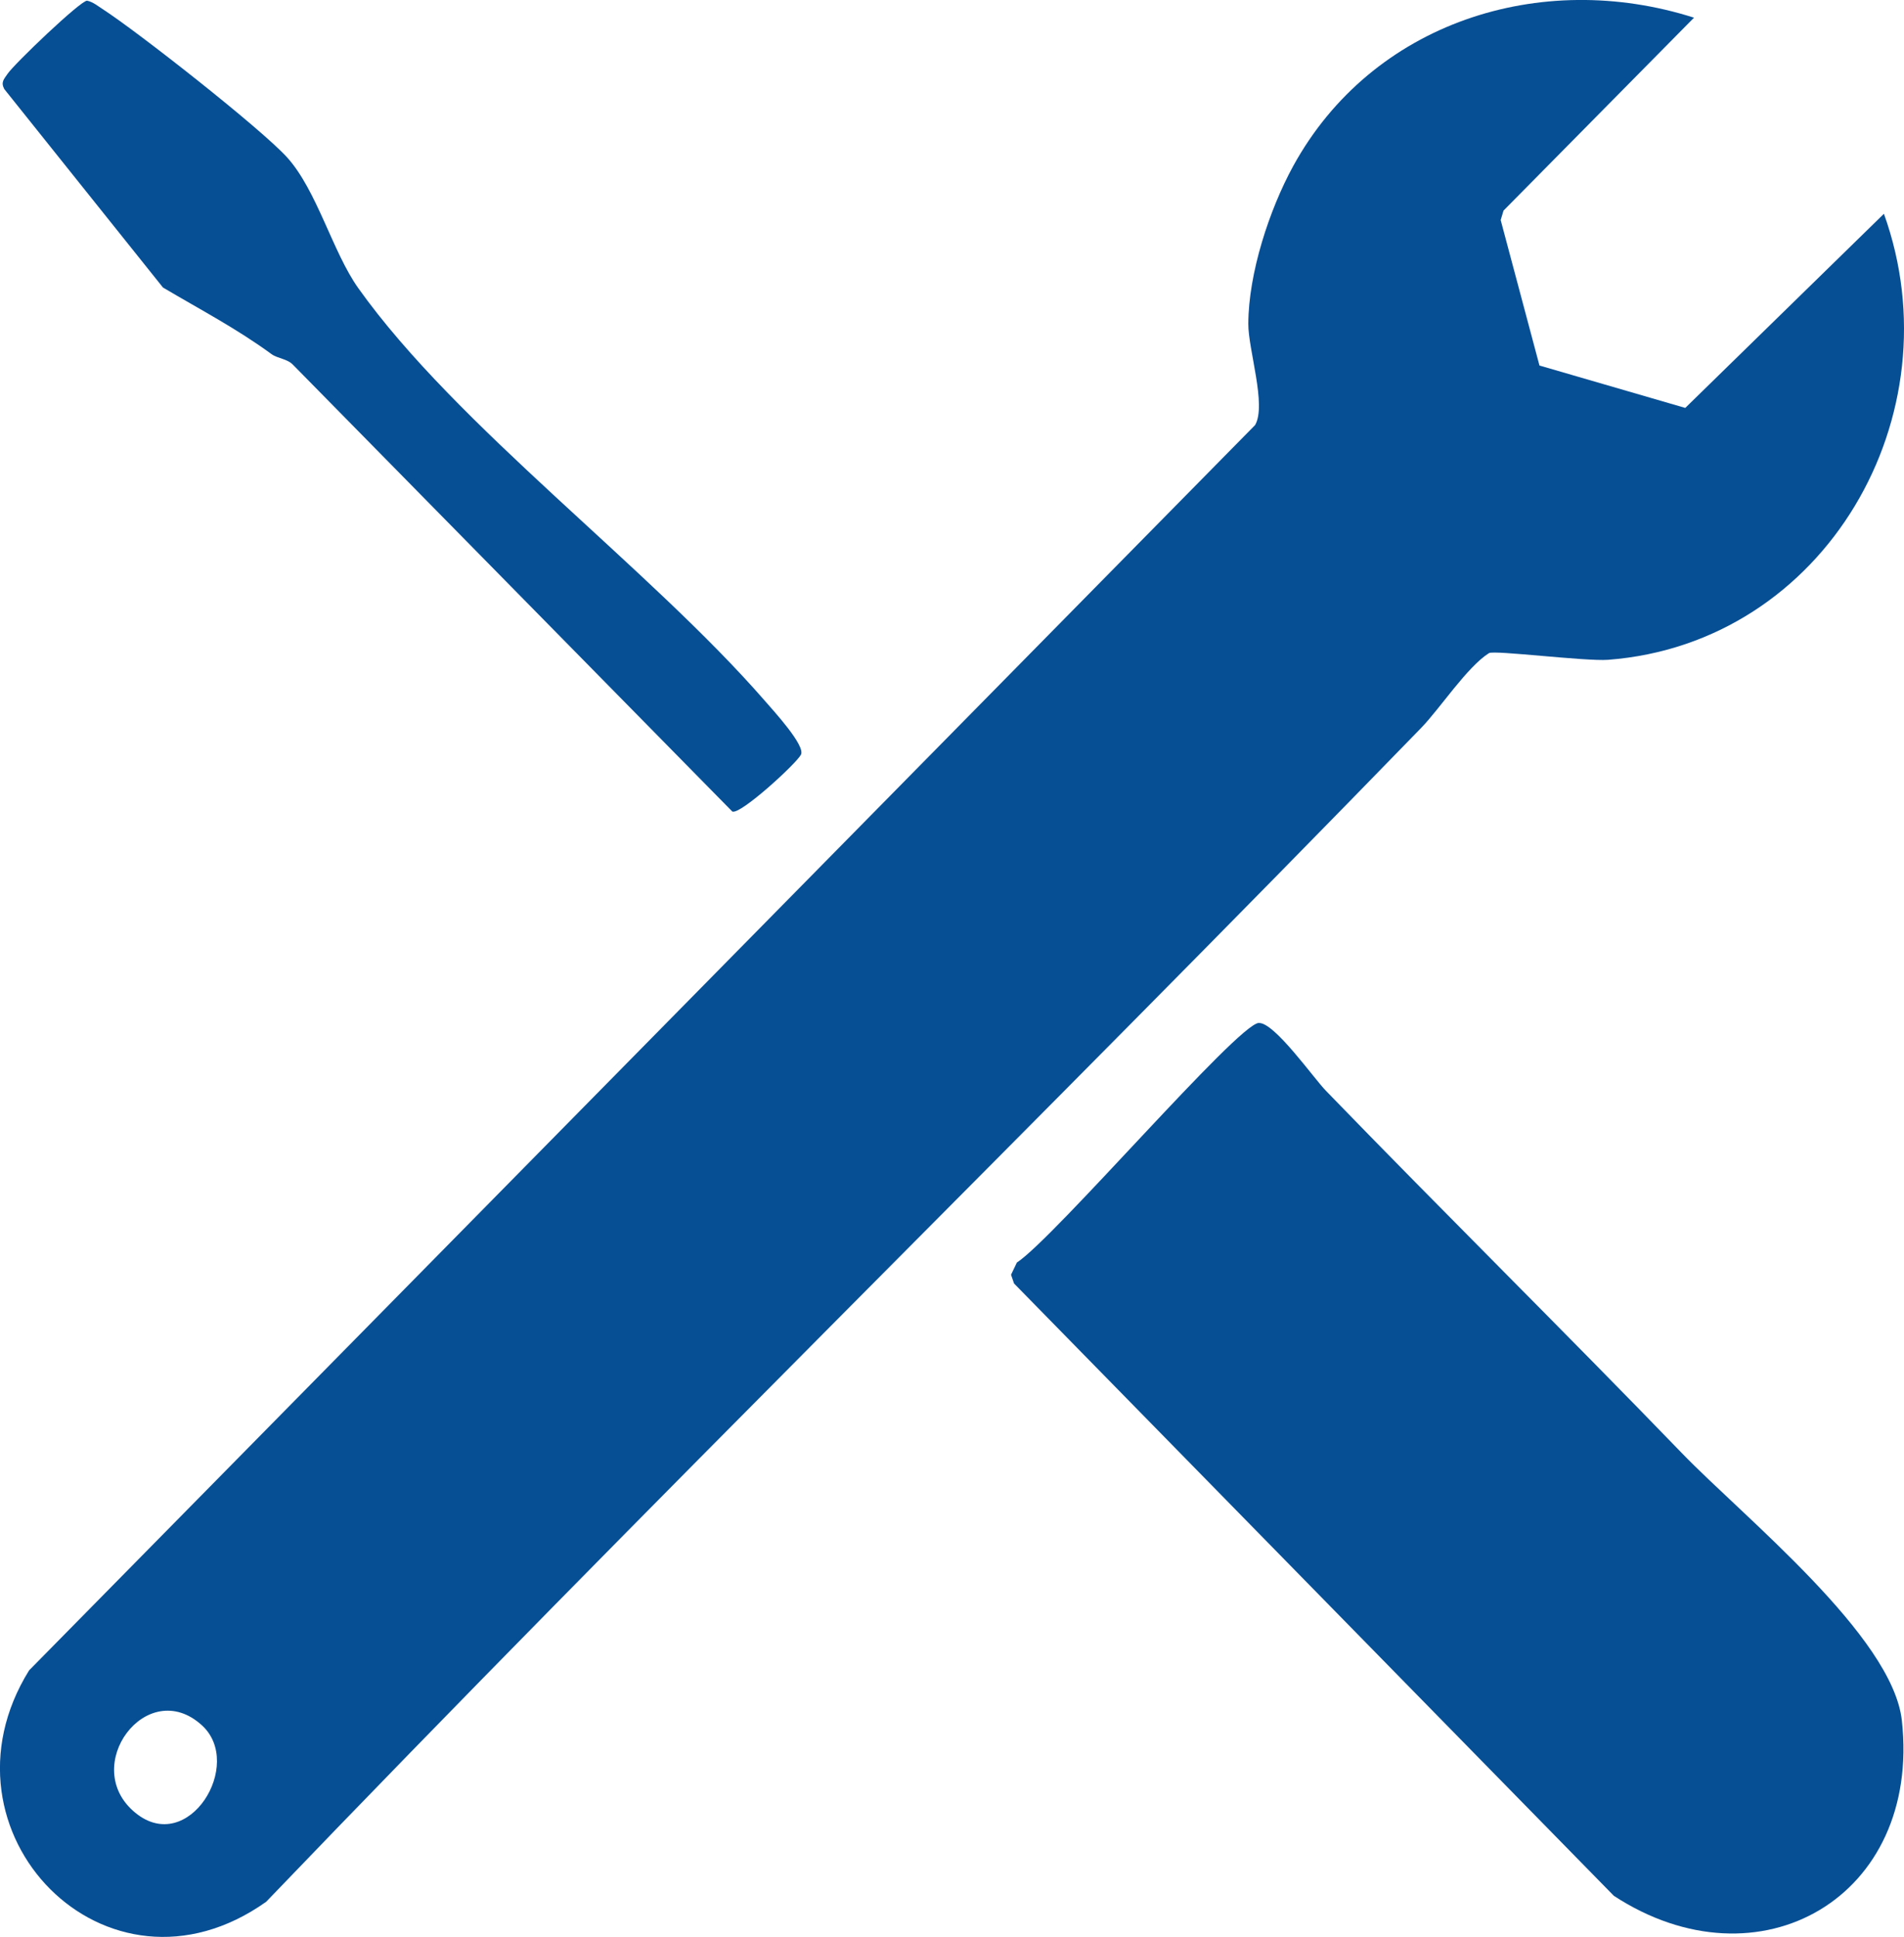
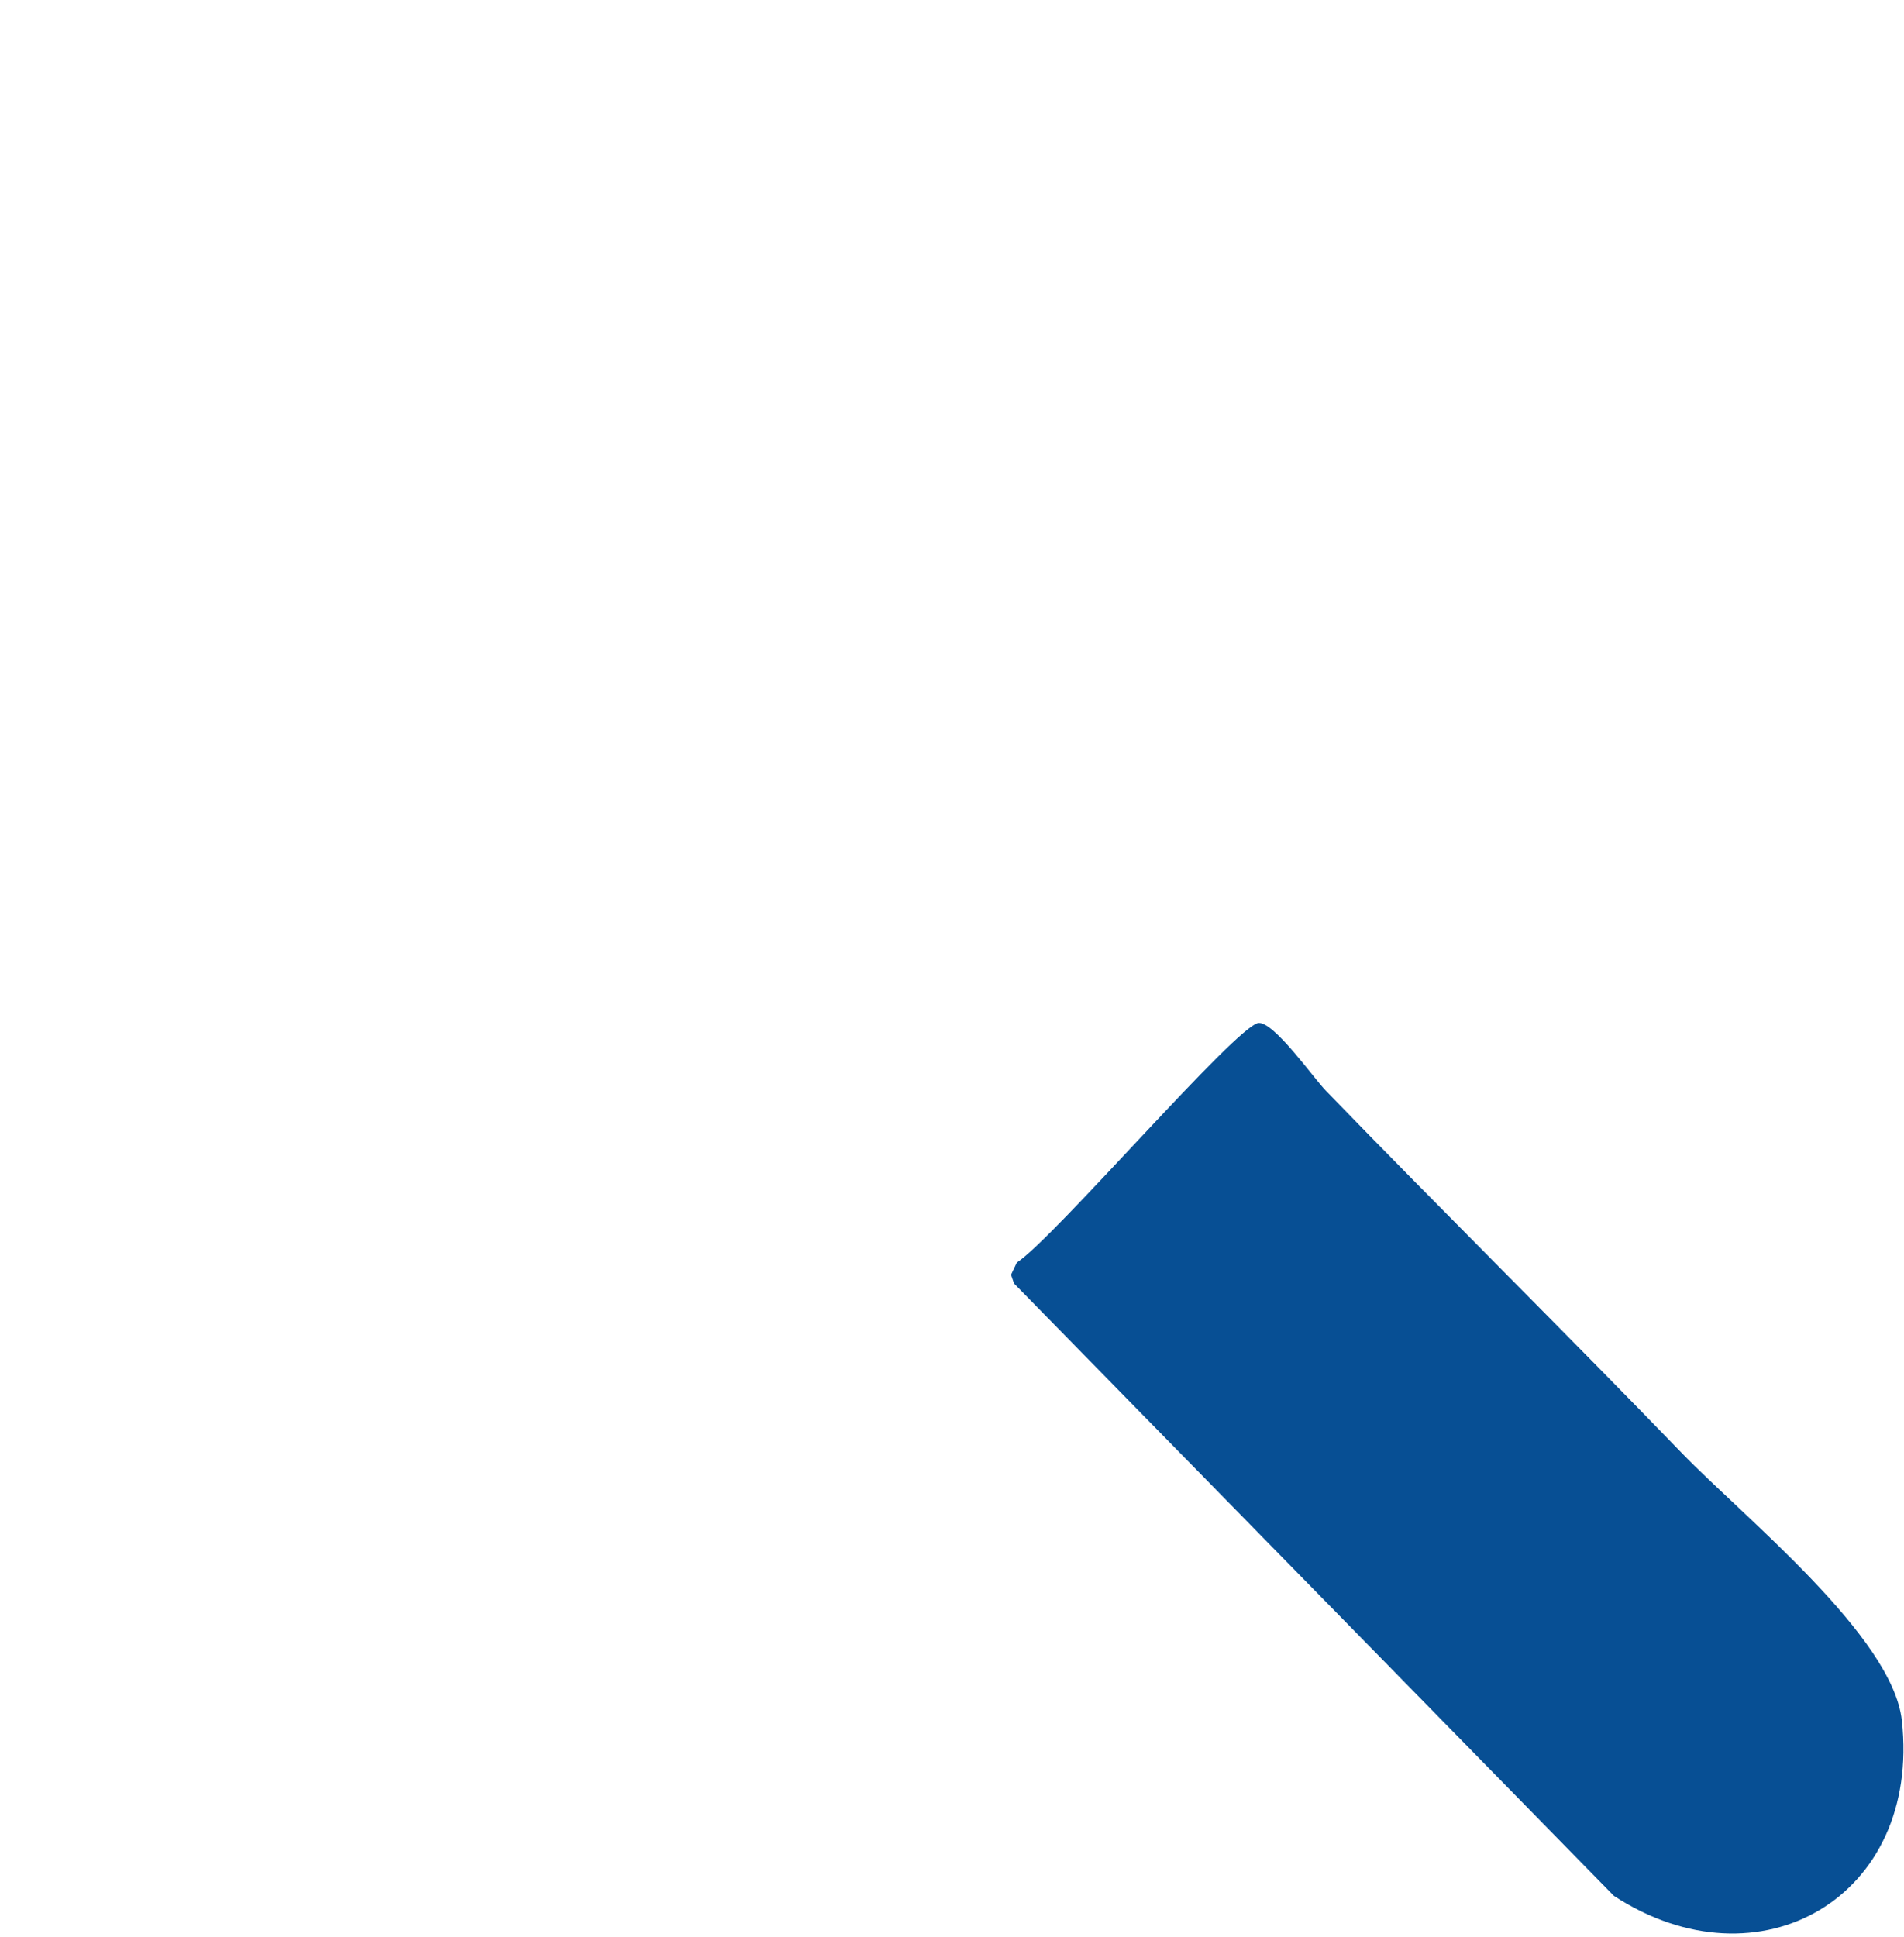
<svg xmlns="http://www.w3.org/2000/svg" id="Layer_1" data-name="Layer 1" viewBox="0 0 221.88 225.69">
  <defs>
    <style>
      .cls-1 {
        fill: #074f94;
      }
    </style>
  </defs>
-   <path class="cls-1" d="M197.41,2.06l-22.2,22.48-.33,1.1,4.52,16.95,16.99,4.94,23.15-22.62c8.44,23.43-6.78,50.03-32.14,51.97-2.62.2-13.29-1.15-13.88-.78-2.55,1.6-5.73,6.48-7.92,8.73-44.55,45.87-90.29,90.59-134.58,136.76-18.62,13.22-39.3-8.17-27.63-26.96L146.26,49.53c1.36-2.32-.81-8.81-.79-11.81.02-5.85,2.43-13.25,5.23-18.37,9.19-16.74,28.82-23,46.71-17.29ZM23.54,201.04c-6.41-5.87-14.37,4.8-7.76,10.19,6.18,5.04,12.71-5.66,7.76-10.19Z" />
  <path class="cls-1" d="M146.68,119.2c1.78-.15,6.4,6.42,7.82,7.88,13.73,14.18,27.82,28.08,41.51,42.25,7.19,7.44,24.54,21.31,25.62,31.14,2.27,20.6-16.64,31.47-33.56,20.43l-69.9-71.35-.35-1.02.68-1.42c4.38-2.86,25.64-27.7,28.18-27.92Z" />
-   <path class="cls-1" d="M31.64,41.26c-4.11-3-8.21-5.13-12.65-7.76L.5,10.38c-.43-.81-.04-1.15.37-1.76C1.65,7.45,9.43.02,10.15.08c.7.15,1.23.61,1.81.98,4.1,2.65,18.45,13.92,21.49,17.27,3.48,3.84,5.32,11.06,8.3,15.24,11.48,16.13,33.84,32.52,47.41,48.12.97,1.12,4.72,5.19,4.18,6.24s-7.08,7.04-8,6.63l-51.17-52.03c-.67-.73-1.82-.75-2.53-1.27Z" />
</svg>